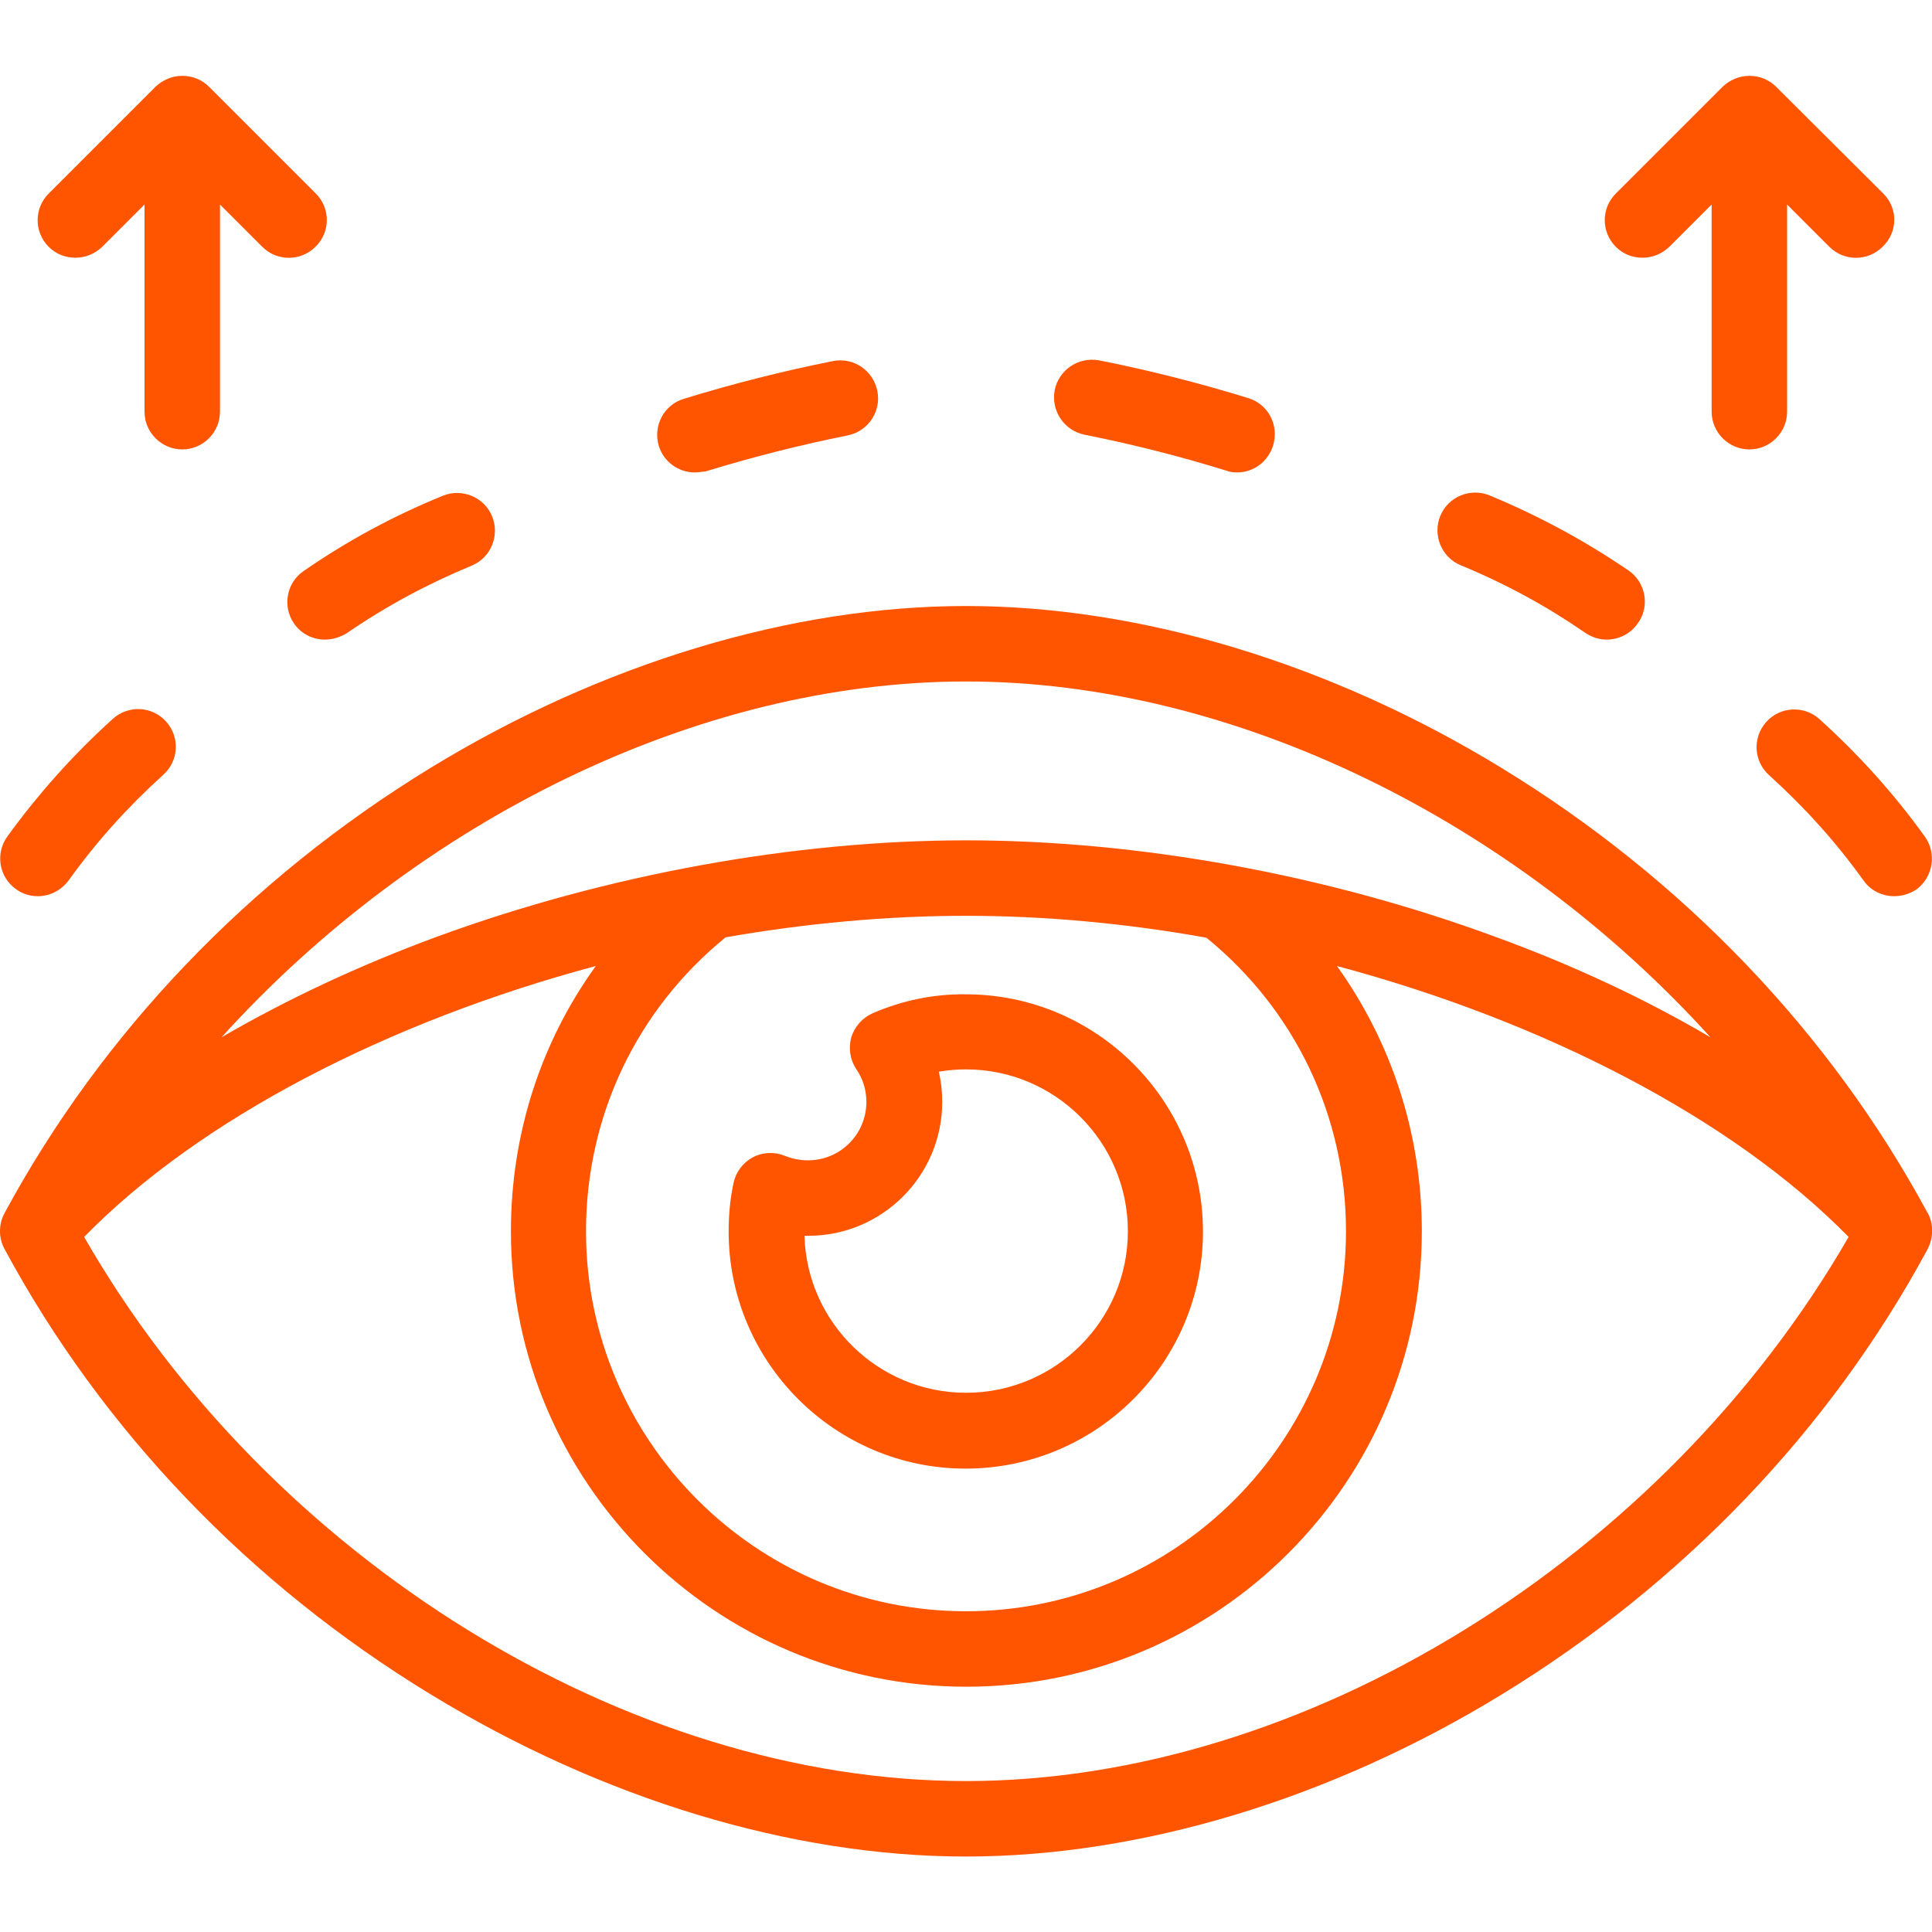
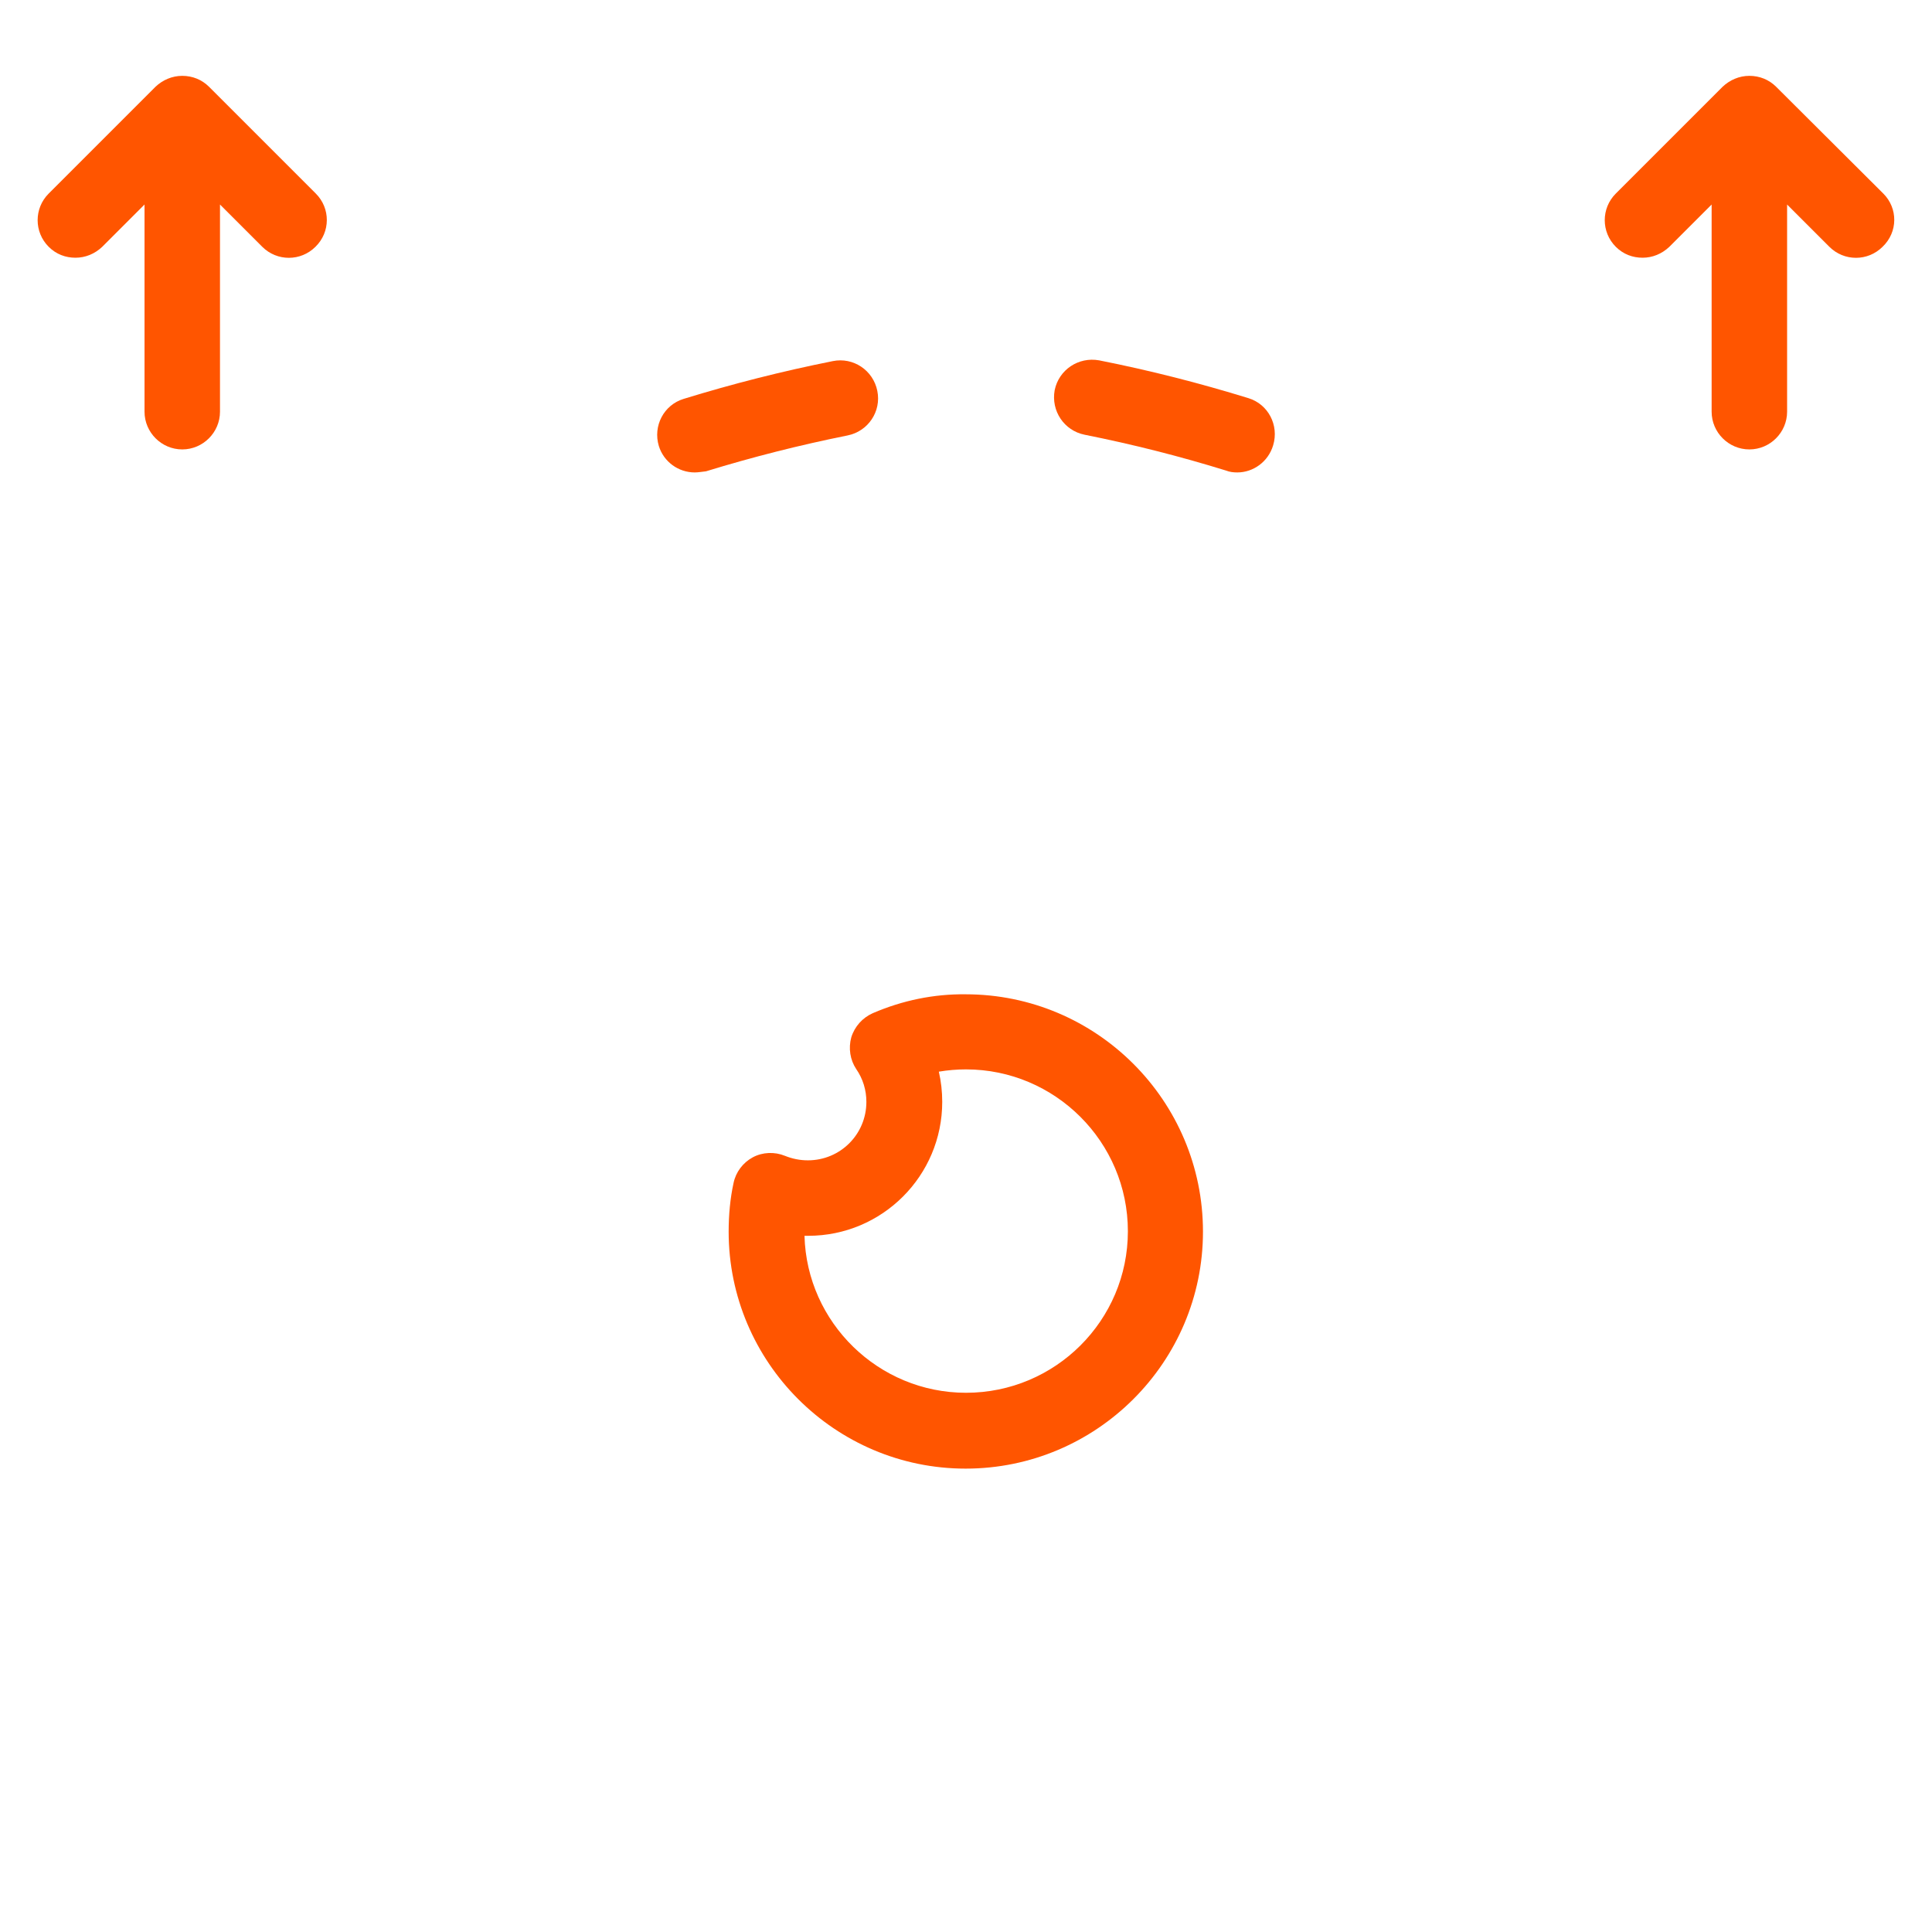
<svg xmlns="http://www.w3.org/2000/svg" version="1.1" id="Capa_1" x="0px" y="0px" viewBox="0 0 512 512" style="enable-background:new 0 0 512 512;" xml:space="preserve">
  <style type="text/css"> .st0{fill:#FF5500;} </style>
  <g>
    <g>
      <path class="st0" d="M231.3,268.5c-2.7,1.2-4.8,3.5-5.7,6.4c-0.8,2.9-0.3,6,1.3,8.4c1.8,2.6,2.7,5.6,2.7,8.7 c0,8.6-6.9,15.5-15.5,15.5c-2.1,0-4.1-0.4-6.1-1.2c-2.7-1.1-5.9-1-8.5,0.4c-2.6,1.4-4.5,3.9-5.1,6.8c-0.9,4.1-1.3,8.5-1.3,12.9 c0,34.6,28.2,62.8,62.8,62.8c34.7,0,62.9-28.2,62.9-62.8c0-34.7-28.2-62.9-62.9-62.9C247.5,263.4,239.2,265.1,231.3,268.5 L231.3,268.5z M298.9,326.3c0,23.6-19.2,42.8-42.9,42.8c-23.2,0-42.2-18.6-42.8-41.6c0.3,0,0.7,0,1,0c19.6,0,35.5-15.9,35.5-35.5 c0-2.7-0.3-5.4-0.9-8c2.4-0.4,4.8-0.6,7.2-0.6C279.6,283.4,298.9,302.6,298.9,326.3L298.9,326.3z" />
-       <path class="st0" d="M511.3,330c1.1-2.7,1-6.3-0.6-8.8c-25.8-47.7-64.8-88.4-112.8-117.7c-45.3-27.7-95.7-42.9-141.9-42.9 c-46.2,0-96.6,15.2-141.9,42.9C66,232.9,27,273.7,1.2,321.5c-1.6,2.9-1.6,6.6,0,9.5c25.8,47.9,64.8,88.7,112.9,118 C159.4,476.7,209.8,492,256,492c46.2,0,96.6-15.2,141.9-42.9c48.1-29.4,87.1-70.2,112.9-118C511,330.7,511.1,330.4,511.3,330 L511.3,330z M256,180.6c70.9,0,145.2,36.8,197.3,94.3c-17.2-10.1-36.3-19.1-57.2-26.7c-44.8-16.5-94.6-25.5-140.1-25.5 c-45.5,0-95.3,9.1-140.1,25.5c-20.9,7.7-40,16.7-57.2,26.7C110.8,217.4,185,180.6,256,180.6z M356.7,326.3 c0,55.5-45.2,100.7-100.7,100.7c-55.5,0-100.7-45.2-100.7-100.7c0-30.5,13.4-58.7,37-77.9c21.2-3.7,42.7-5.7,63.7-5.7 c21,0,42.5,2,63.7,5.8C343.2,267.6,356.7,295.8,356.7,326.3L356.7,326.3z M256,472c-89.8,0-184.9-59-233.7-144.2 C53,296.4,103,270.7,157.9,256c-14.6,20.2-22.5,44.6-22.5,70.3c0,66.5,54.1,120.7,120.7,120.7c66.6,0,120.7-54.1,120.7-120.7 c0-25.7-8-50.1-22.5-70.3c54.9,14.7,104.8,40.4,135.6,71.8C440.8,413,345.8,472,256,472L256,472z" />
    </g>
    <path class="st0" d="M499.1,51.3L470.7,23c-1.9-1.9-4.4-2.9-7.1-2.9c0,0,0,0,0,0c-2.7,0-5.2,1.1-7.1,2.9l-28.3,28.3 c-3.9,3.9-3.9,10.2,0,14.1c2,2,4.5,2.9,7.1,2.9c2.6,0,5.1-1,7.1-2.9l11.2-11.2v54.9c0,5.5,4.5,10,10,10s10-4.5,10-10V54.2 l11.2,11.2c3.9,3.9,10.2,3.9,14.1,0C503,61.5,503,55.2,499.1,51.3L499.1,51.3z" />
    <path class="st0" d="M83.7,51.3L55.4,23c-1.9-1.9-4.4-2.9-7.1-2.9c0,0,0,0,0,0c-2.7,0-5.2,1.1-7.1,2.9L12.9,51.3 C9,55.2,9,61.5,12.9,65.4c2,2,4.5,2.9,7.1,2.9c2.6,0,5.1-1,7.1-2.9l11.2-11.2v54.9c0,5.5,4.5,10,10,10s10-4.5,10-10V54.2l11.2,11.2 c3.9,3.9,10.2,3.9,14.1,0C87.6,61.5,87.6,55.2,83.7,51.3z" />
    <g>
-       <path class="st0" d="M502,237.5c-3.1,0-6.2-1.4-8.1-4.1c-7.4-10.3-15.6-19.4-25.1-28c-4.1-3.7-4.4-10-0.7-14.1 c3.7-4.1,10-4.4,14.1-0.7c10.5,9.5,19.7,19.7,27.9,31.1c3.2,4.5,2.2,10.7-2.2,14C506.1,236.9,504,237.5,502,237.5L502,237.5z" />
-     </g>
+       </g>
    <g>
-       <path class="st0" d="M425.8,169.5c-2,0-3.9-0.6-5.7-1.8c-10.3-7.1-21.1-13-33-17.9c-5.1-2.1-7.5-8-5.4-13.1 c2.1-5.1,8-7.5,13.1-5.4c13.2,5.5,25.2,12,36.8,19.9c4.5,3.1,5.7,9.4,2.5,13.9C432.1,168,429,169.5,425.8,169.5L425.8,169.5z" />
-     </g>
+       </g>
    <g>
      <path class="st0" d="M327.9,125.2c-1,0-2-0.1-3-0.5c-12.3-3.8-24.5-6.9-37.5-9.5c-5.4-1.1-8.9-6.3-7.9-11.8 c1.1-5.4,6.3-8.9,11.8-7.9c13.6,2.7,26.5,6,39.5,10c5.3,1.6,8.2,7.2,6.6,12.5C336.1,122.4,332.1,125.2,327.9,125.2z" />
    </g>
    <g>
-       <path class="st0" d="M10,237.5c-2,0-4.1-0.6-5.8-1.9c-4.5-3.2-5.5-9.5-2.2-14c8.3-11.4,17.4-21.6,27.9-31.1 c4.1-3.7,10.4-3.4,14.1,0.7c3.7,4.1,3.4,10.4-0.7,14.1c-9.5,8.6-17.7,17.7-25.1,28C16.1,236.1,13.1,237.5,10,237.5z" />
-     </g>
+       </g>
    <g>
-       <path class="st0" d="M86.1,169.5c-3.2,0-6.3-1.5-8.2-4.3c-3.1-4.5-2-10.8,2.6-13.9c11.6-8,23.6-14.5,36.8-19.9 c5.1-2.1,11,0.3,13.1,5.4c2.1,5.1-0.3,11-5.4,13.1c-11.8,4.9-22.6,10.7-33.1,17.9C90.1,168.9,88.1,169.5,86.1,169.5z" />
-     </g>
+       </g>
    <g>
      <path class="st0" d="M184.1,125.2c-4.3,0-8.2-2.8-9.5-7c-1.6-5.3,1.3-10.9,6.6-12.5c13-4,26-7.3,39.5-10 c5.4-1.1,10.7,2.4,11.8,7.9c1.1,5.4-2.4,10.7-7.9,11.8c-12.9,2.6-25.1,5.7-37.5,9.5C186.1,125,185.1,125.2,184.1,125.2z" />
    </g>
  </g>
</svg>